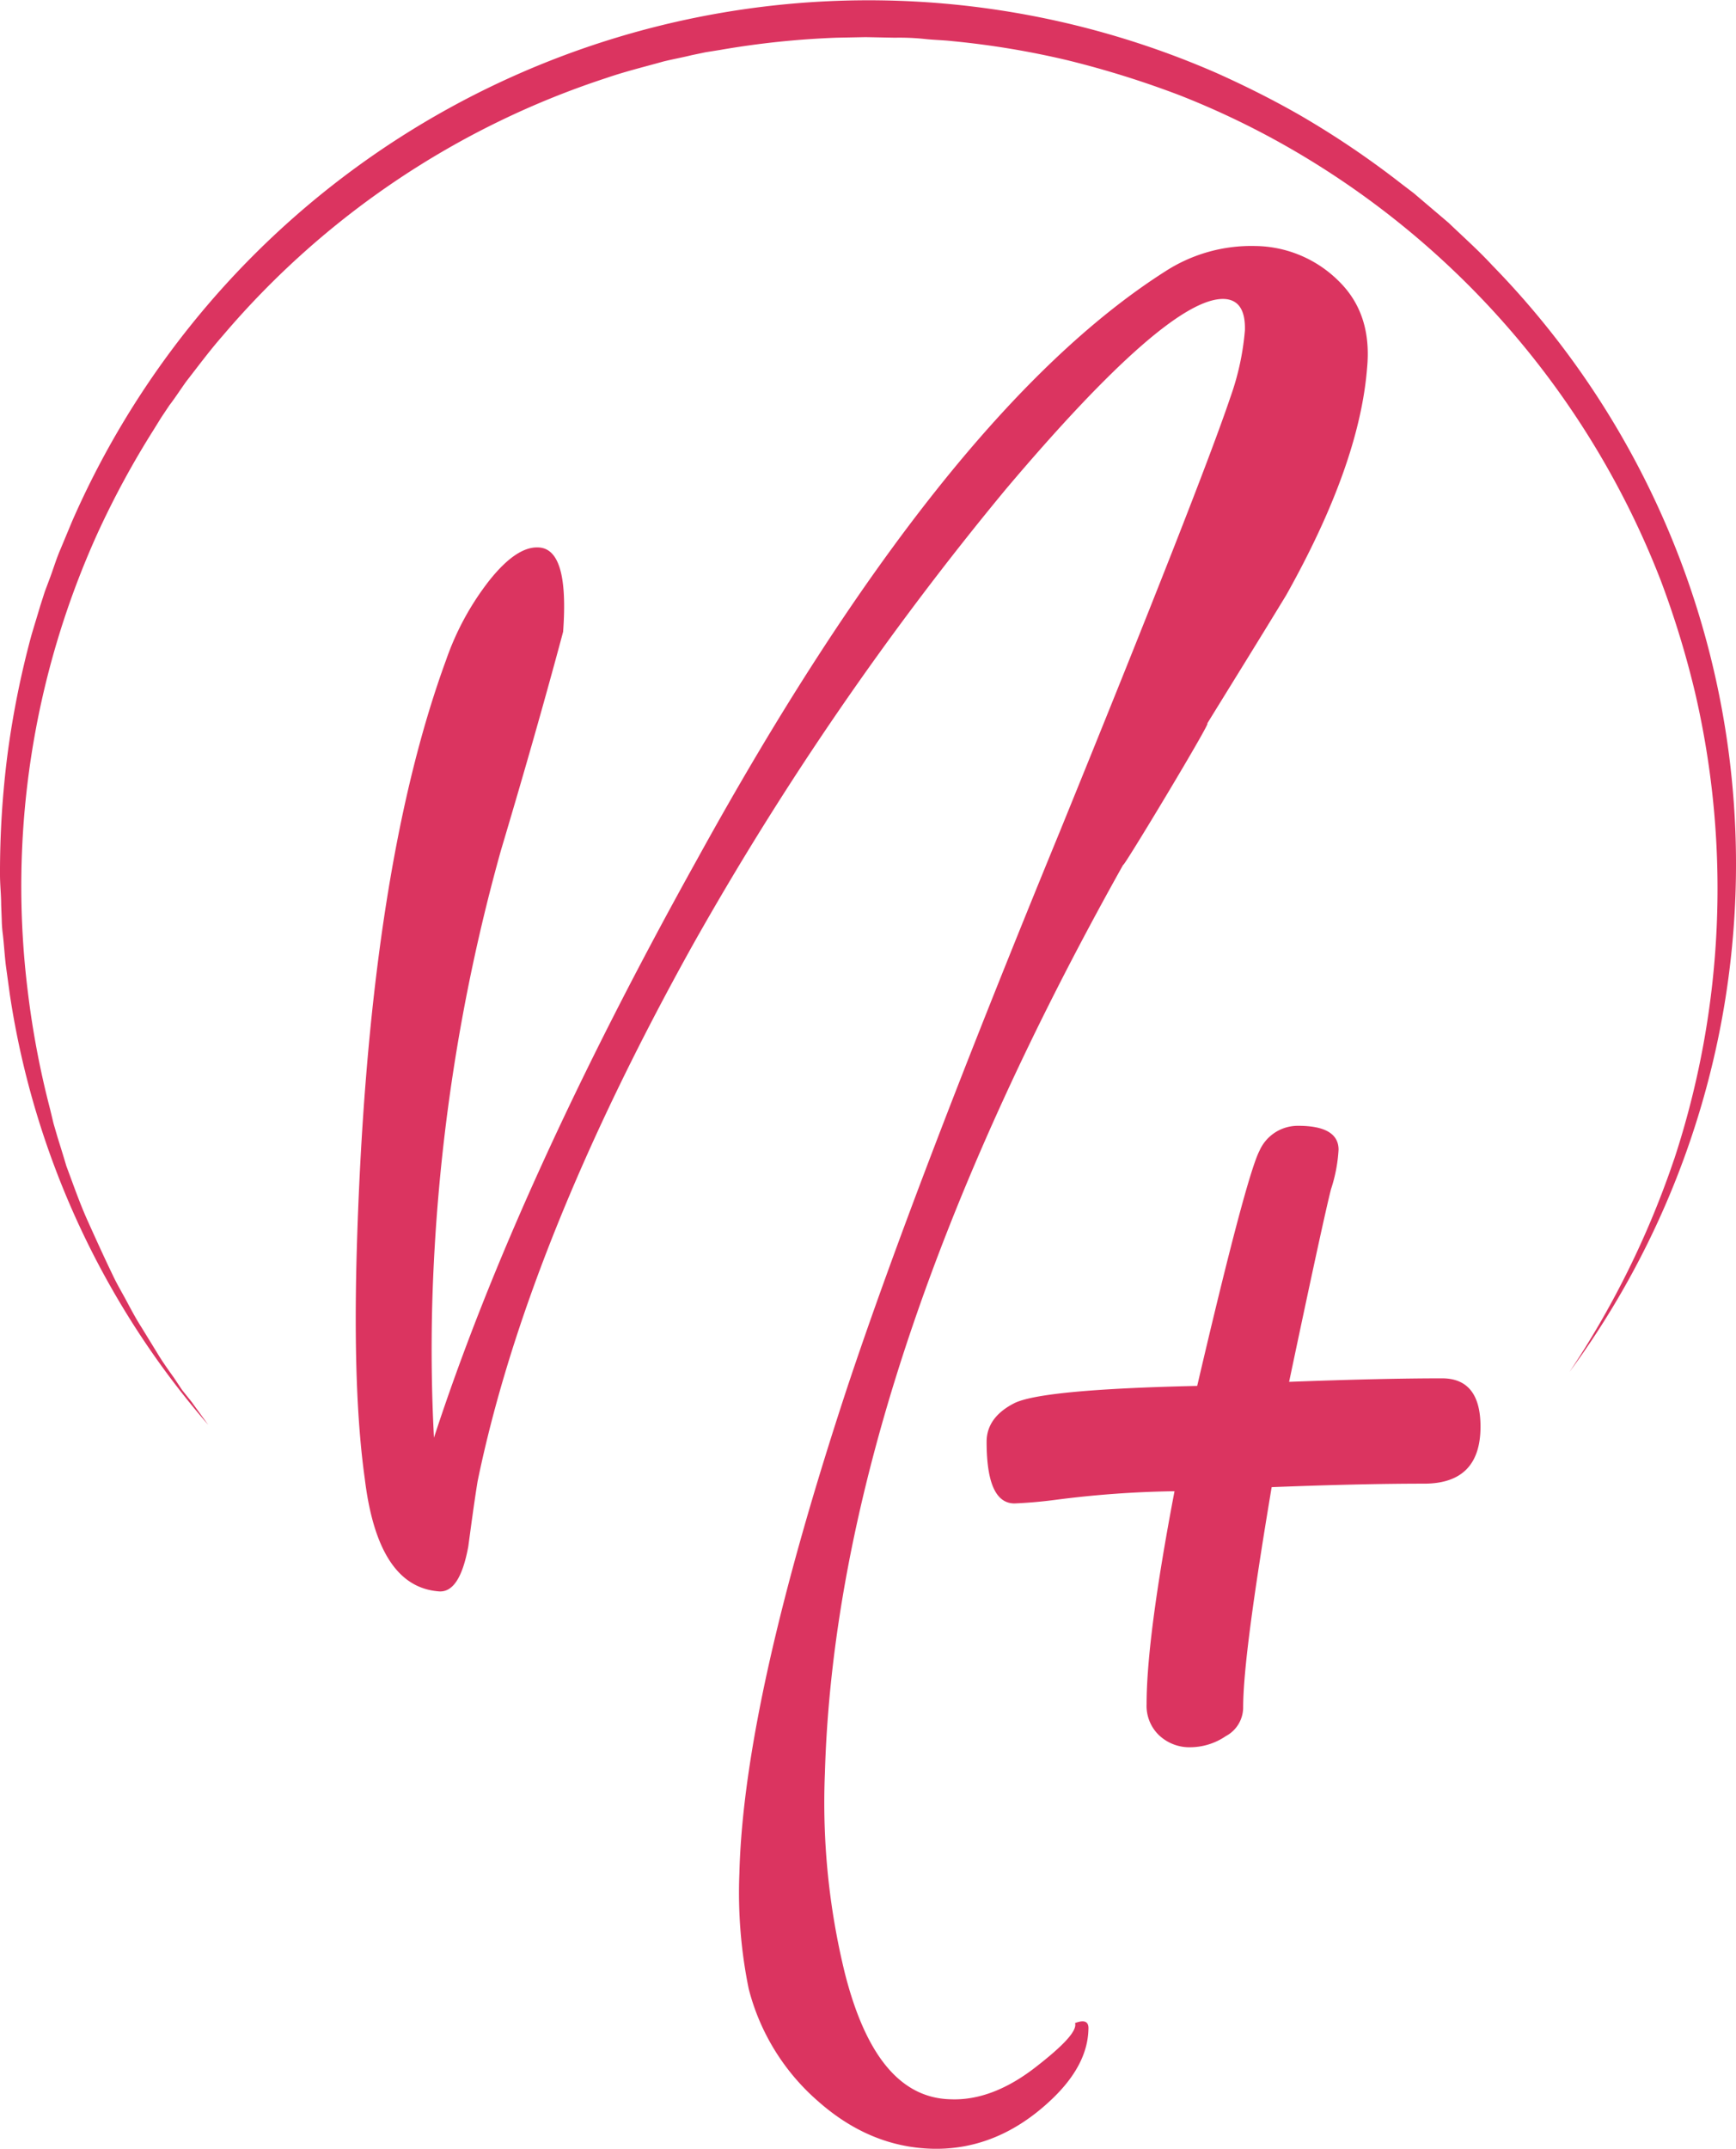
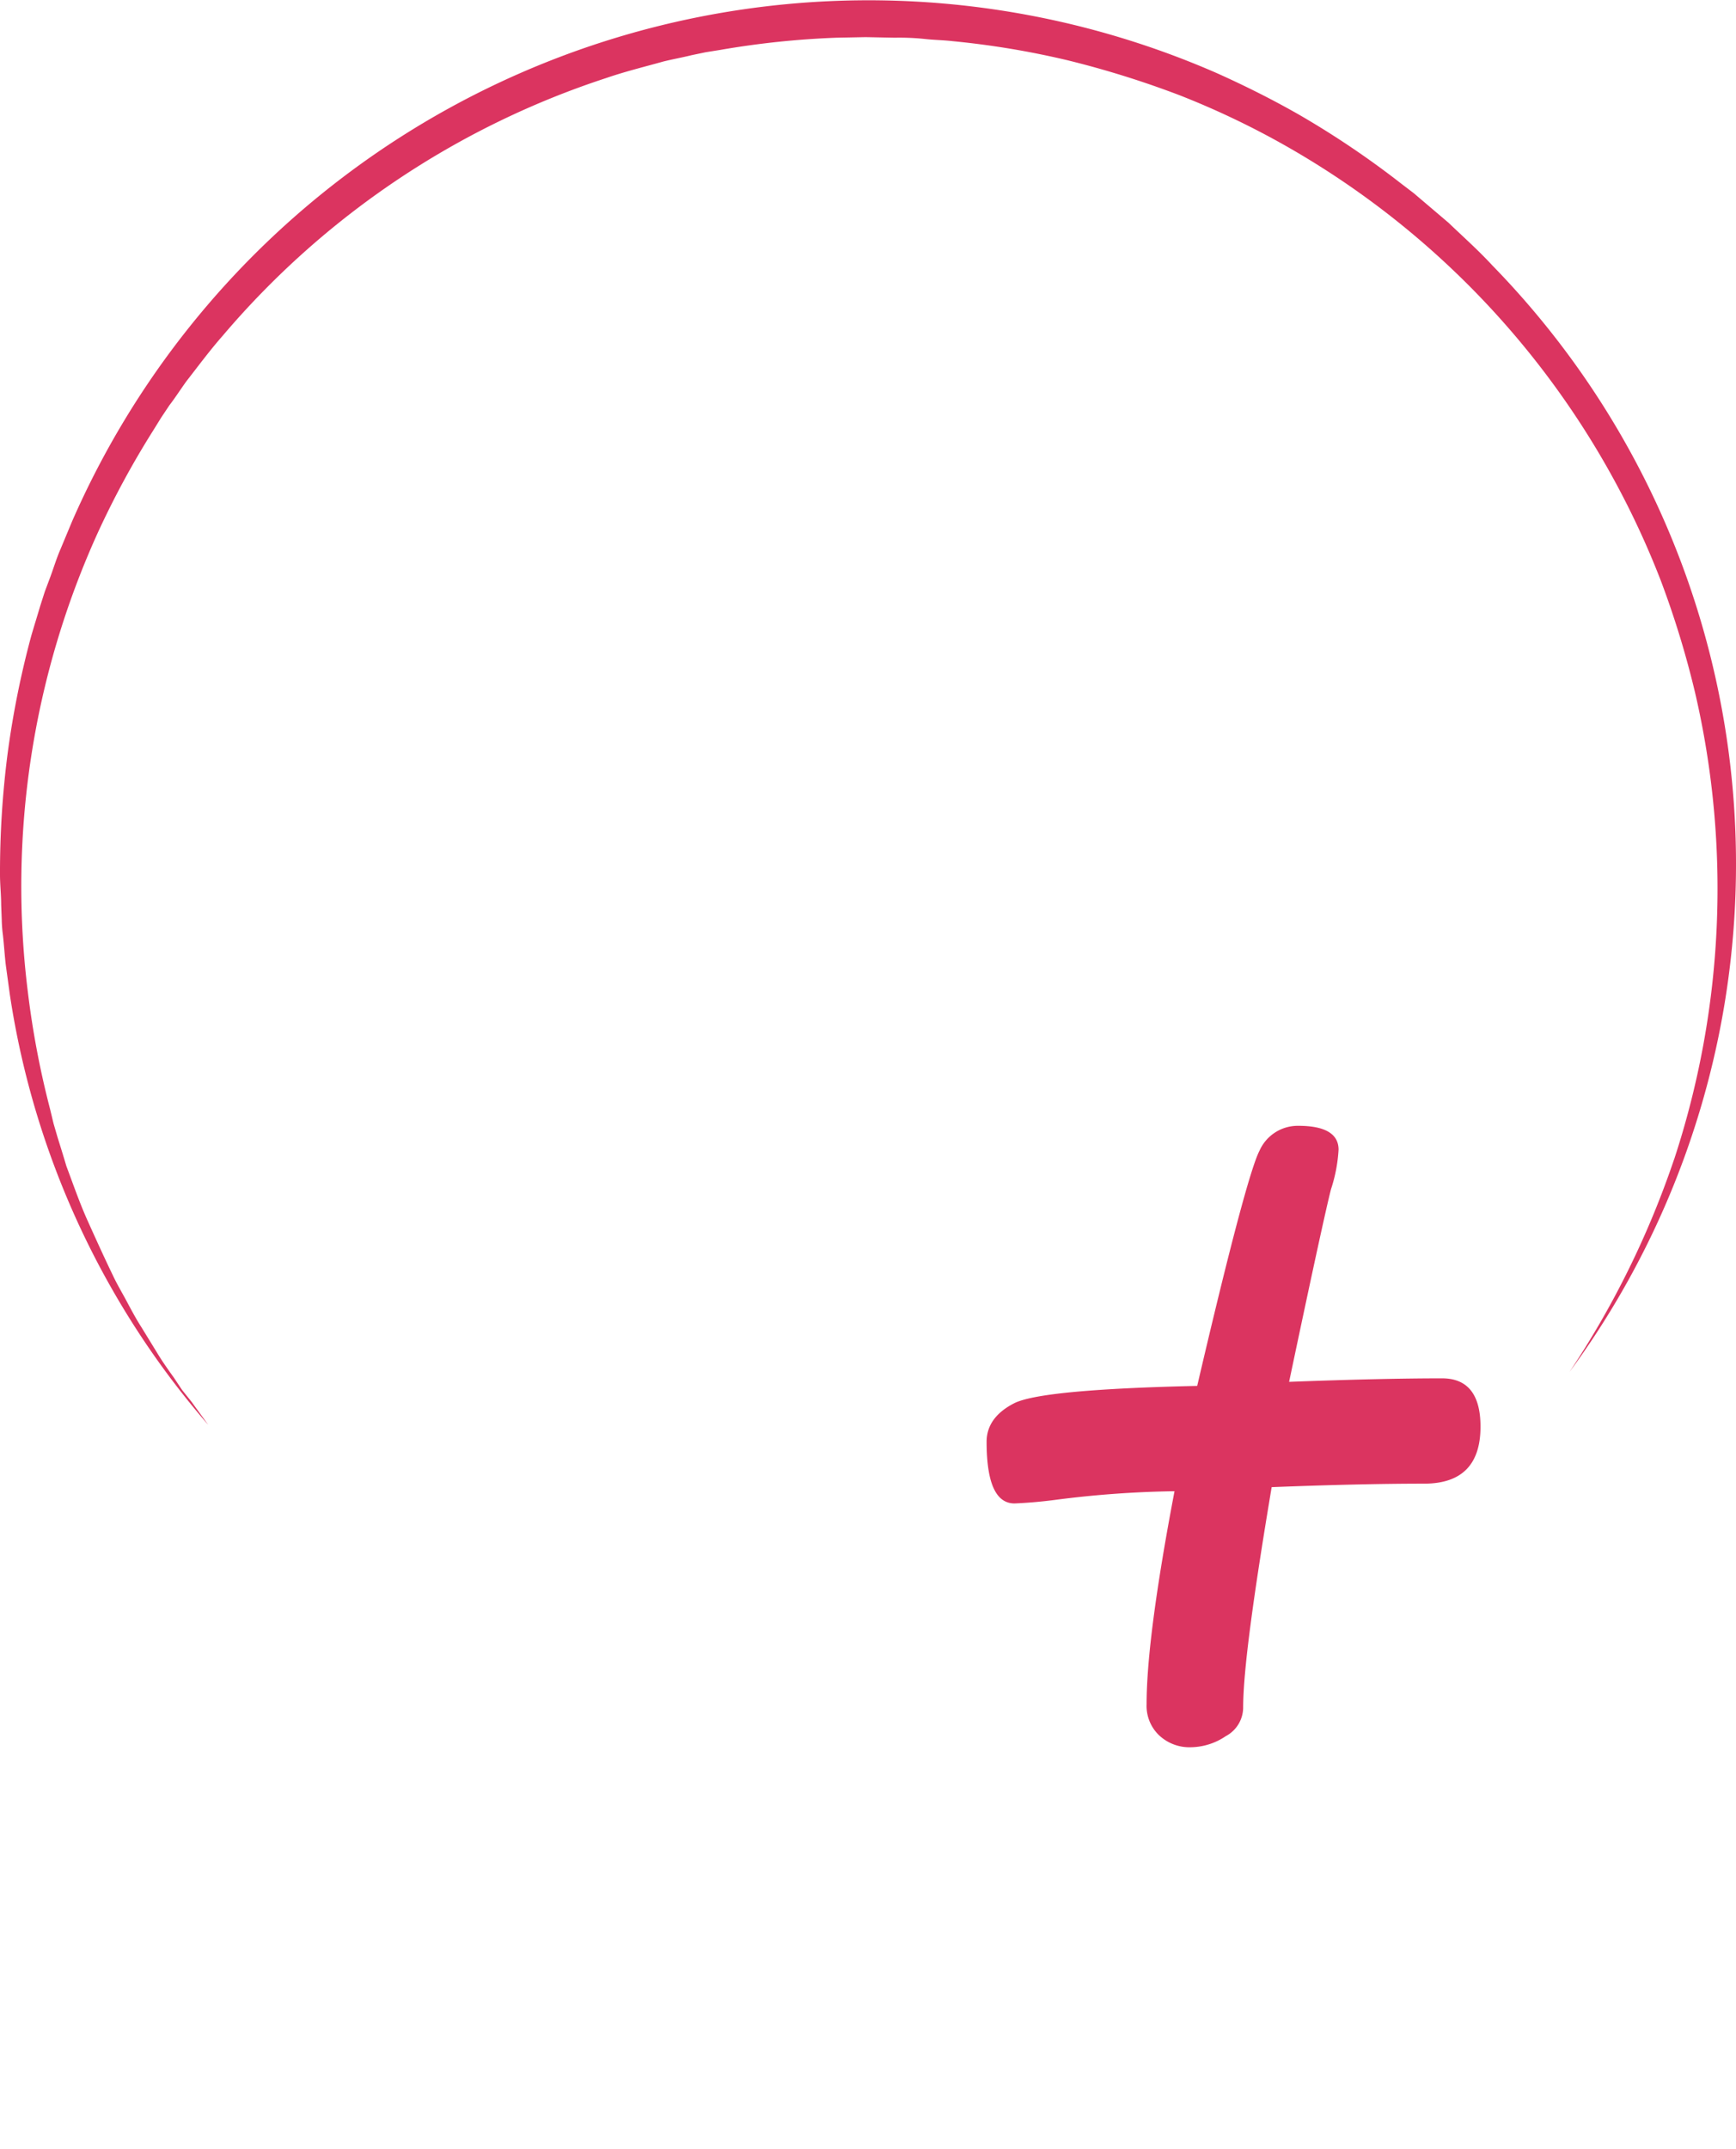
<svg xmlns="http://www.w3.org/2000/svg" viewBox="0 0 298.42 369.29">
  <g fill="#db3460">
-     <path d="m184.8 347.68c.4 1.3-1.9 3.8-6.8 7.6s-9.8 5.7-14.6 5.5c-8.6-.2-14.6-7.5-18.2-21.8a123.11 123.11 0 0 1 -3.4-34.2q1.95-68.1 51.3-156.2c-.5 1.4 15.7-25.5 14.4-24.2 4.5-7.3 9.1-14.7 13.6-22.1 8.3-14.8 13-27.8 13.9-39 .6-6.2-1-11.2-4.9-15a20.64 20.64 0 0 0 -14.3-6 27.22 27.22 0 0 0 -15.4 4.3q-38.25 24.3-80.5 101-31.05 55.8-45.3 99.5c-.4-7.5-.5-15.2-.3-22.9a322.94 322.94 0 0 1 11.8-78c3.7-12.4 7.3-24.9 10.7-37.6.7-9.6-.7-14.4-4.3-14.5q-3.75-.15-8.4 5.7a47.32 47.32 0 0 0 -7.4 13.6c-9.1 24.8-14.2 58.9-15.4 102.5-.4 15.4 0 28.2 1.4 38.2 1.5 12.4 5.7 18.8 12.6 19.4 2.5.3 4.2-2.3 5.2-7.7.5-3.7 1-7.5 1.6-11.2q8.4-40.8 37-92.2a532.58 532.58 0 0 1 53.8-78.3q27.9-33 37.5-32.7 3.75.15 3.6 5.4a45.29 45.29 0 0 1 -2.5 11.5q-5.1 15.15-29.3 74.6-24.9 60.6-36.5 95.4c-11.8 35.8-18.1 63.7-18.6 83.7a82.36 82.36 0 0 0 1.6 19.8 38.06 38.06 0 0 0 12 19.4q8.85 7.8 19.5 8.1c7.5.2 14.4-2.6 20.6-8.5q6.15-5.85 6.3-12c.1-1.4-.7-1.7-2.3-1.1z" />
    <path d="m247.9 236.88c-6.9 0-15.6.2-26.3.6 4-19 6.4-30 7.2-33.1a26.39 26.39 0 0 0 1.3-6.8c0-2.7-2.3-4.1-6.9-4.1a7.2 7.2 0 0 0 -6.7 4.3c-1.5 2.9-5.1 16.4-10.7 40.4q-26.85.6-31.5 3c-3.1 1.6-4.7 3.8-4.7 6.6 0 7.1 1.6 10.6 4.8 10.6q3.45-.15 6.9-.6a176.77 176.77 0 0 1 20.6-1.5q-4.8 25.2-4.8 36.6a7 7 0 0 0 2.1 5.3 7.61 7.61 0 0 0 5.5 2.1 10.93 10.93 0 0 0 6-1.9 5.61 5.61 0 0 0 3-4.9c0-6.2 1.7-18.8 4.9-37.9 10.2-.4 19-.6 26.2-.6 6.5 0 9.7-3.3 9.7-9.8 0-5.5-2.2-8.3-6.6-8.3z" />
    <path d="m287.8 199.18a155.67 155.67 0 0 1 -18 36.6 147.34 147.34 0 0 0 -13.3-190.2c-2.4-2.6-5-4.9-7.5-7.3l-4-3.4-2-1.7-2.1-1.6a154.39 154.39 0 0 0 -17.3-11.7c-4.7-2.7-9.5-5.1-14.4-7.3a149.43 149.43 0 0 0 -196.8 77l-2 4.8c-.7 1.6-1.2 3.3-1.8 4.9l-.9 2.4-.8 2.5c-.5 1.7-1 3.3-1.5 5a156.75 156.75 0 0 0 -4.1 20.4 159.81 159.81 0 0 0 -1.3 20.7c0 1.8.2 3.5.2 5.2l.1 2.6a22.75 22.75 0 0 0 .2 2.6c.2 1.8.3 3.5.5 5.2l.7 5.1a145.94 145.94 0 0 0 34.1 73.9l-2.9-4-1.6-2-1.4-2.1c-1-1.4-2-2.8-2.9-4.3l-2.7-4.4c-.9-1.4-1.7-2.9-2.5-4.4s-1.7-3-2.4-4.5c-1.5-3.1-2.9-6.2-4.3-9.3s-2.5-6.3-3.7-9.5c-.5-1.7-1-3.3-1.5-4.9l-.7-2.4-.6-2.5a153.18 153.18 0 0 1 -3.8-20 146.92 146.92 0 0 1 12-79 151.35 151.35 0 0 1 9.6-17.7l1.3-2.1 1.4-2.1c1-1.3 1.9-2.7 2.9-4.1 2.1-2.7 4.1-5.4 6.3-7.9a146 146 0 0 1 66-44.3c3.2-1.1 6.5-1.9 9.7-2.8 1.6-.4 3.3-.7 4.9-1.1l2.4-.5 2.5-.4a149 149 0 0 1 20-2.1l5-.1 5 .1a41.8 41.8 0 0 1 5 .2c1.7.2 3.3.2 5 .4a146.06 146.06 0 0 1 19.8 3.3 164 164 0 0 1 19.2 6 142.32 142.32 0 0 1 18.1 8.62 146.89 146.89 0 0 1 64.6 74.8 159.37 159.37 0 0 1 5.9 19.3 148.83 148.83 0 0 1 -3.6 80.1z" />
  </g>
</svg>